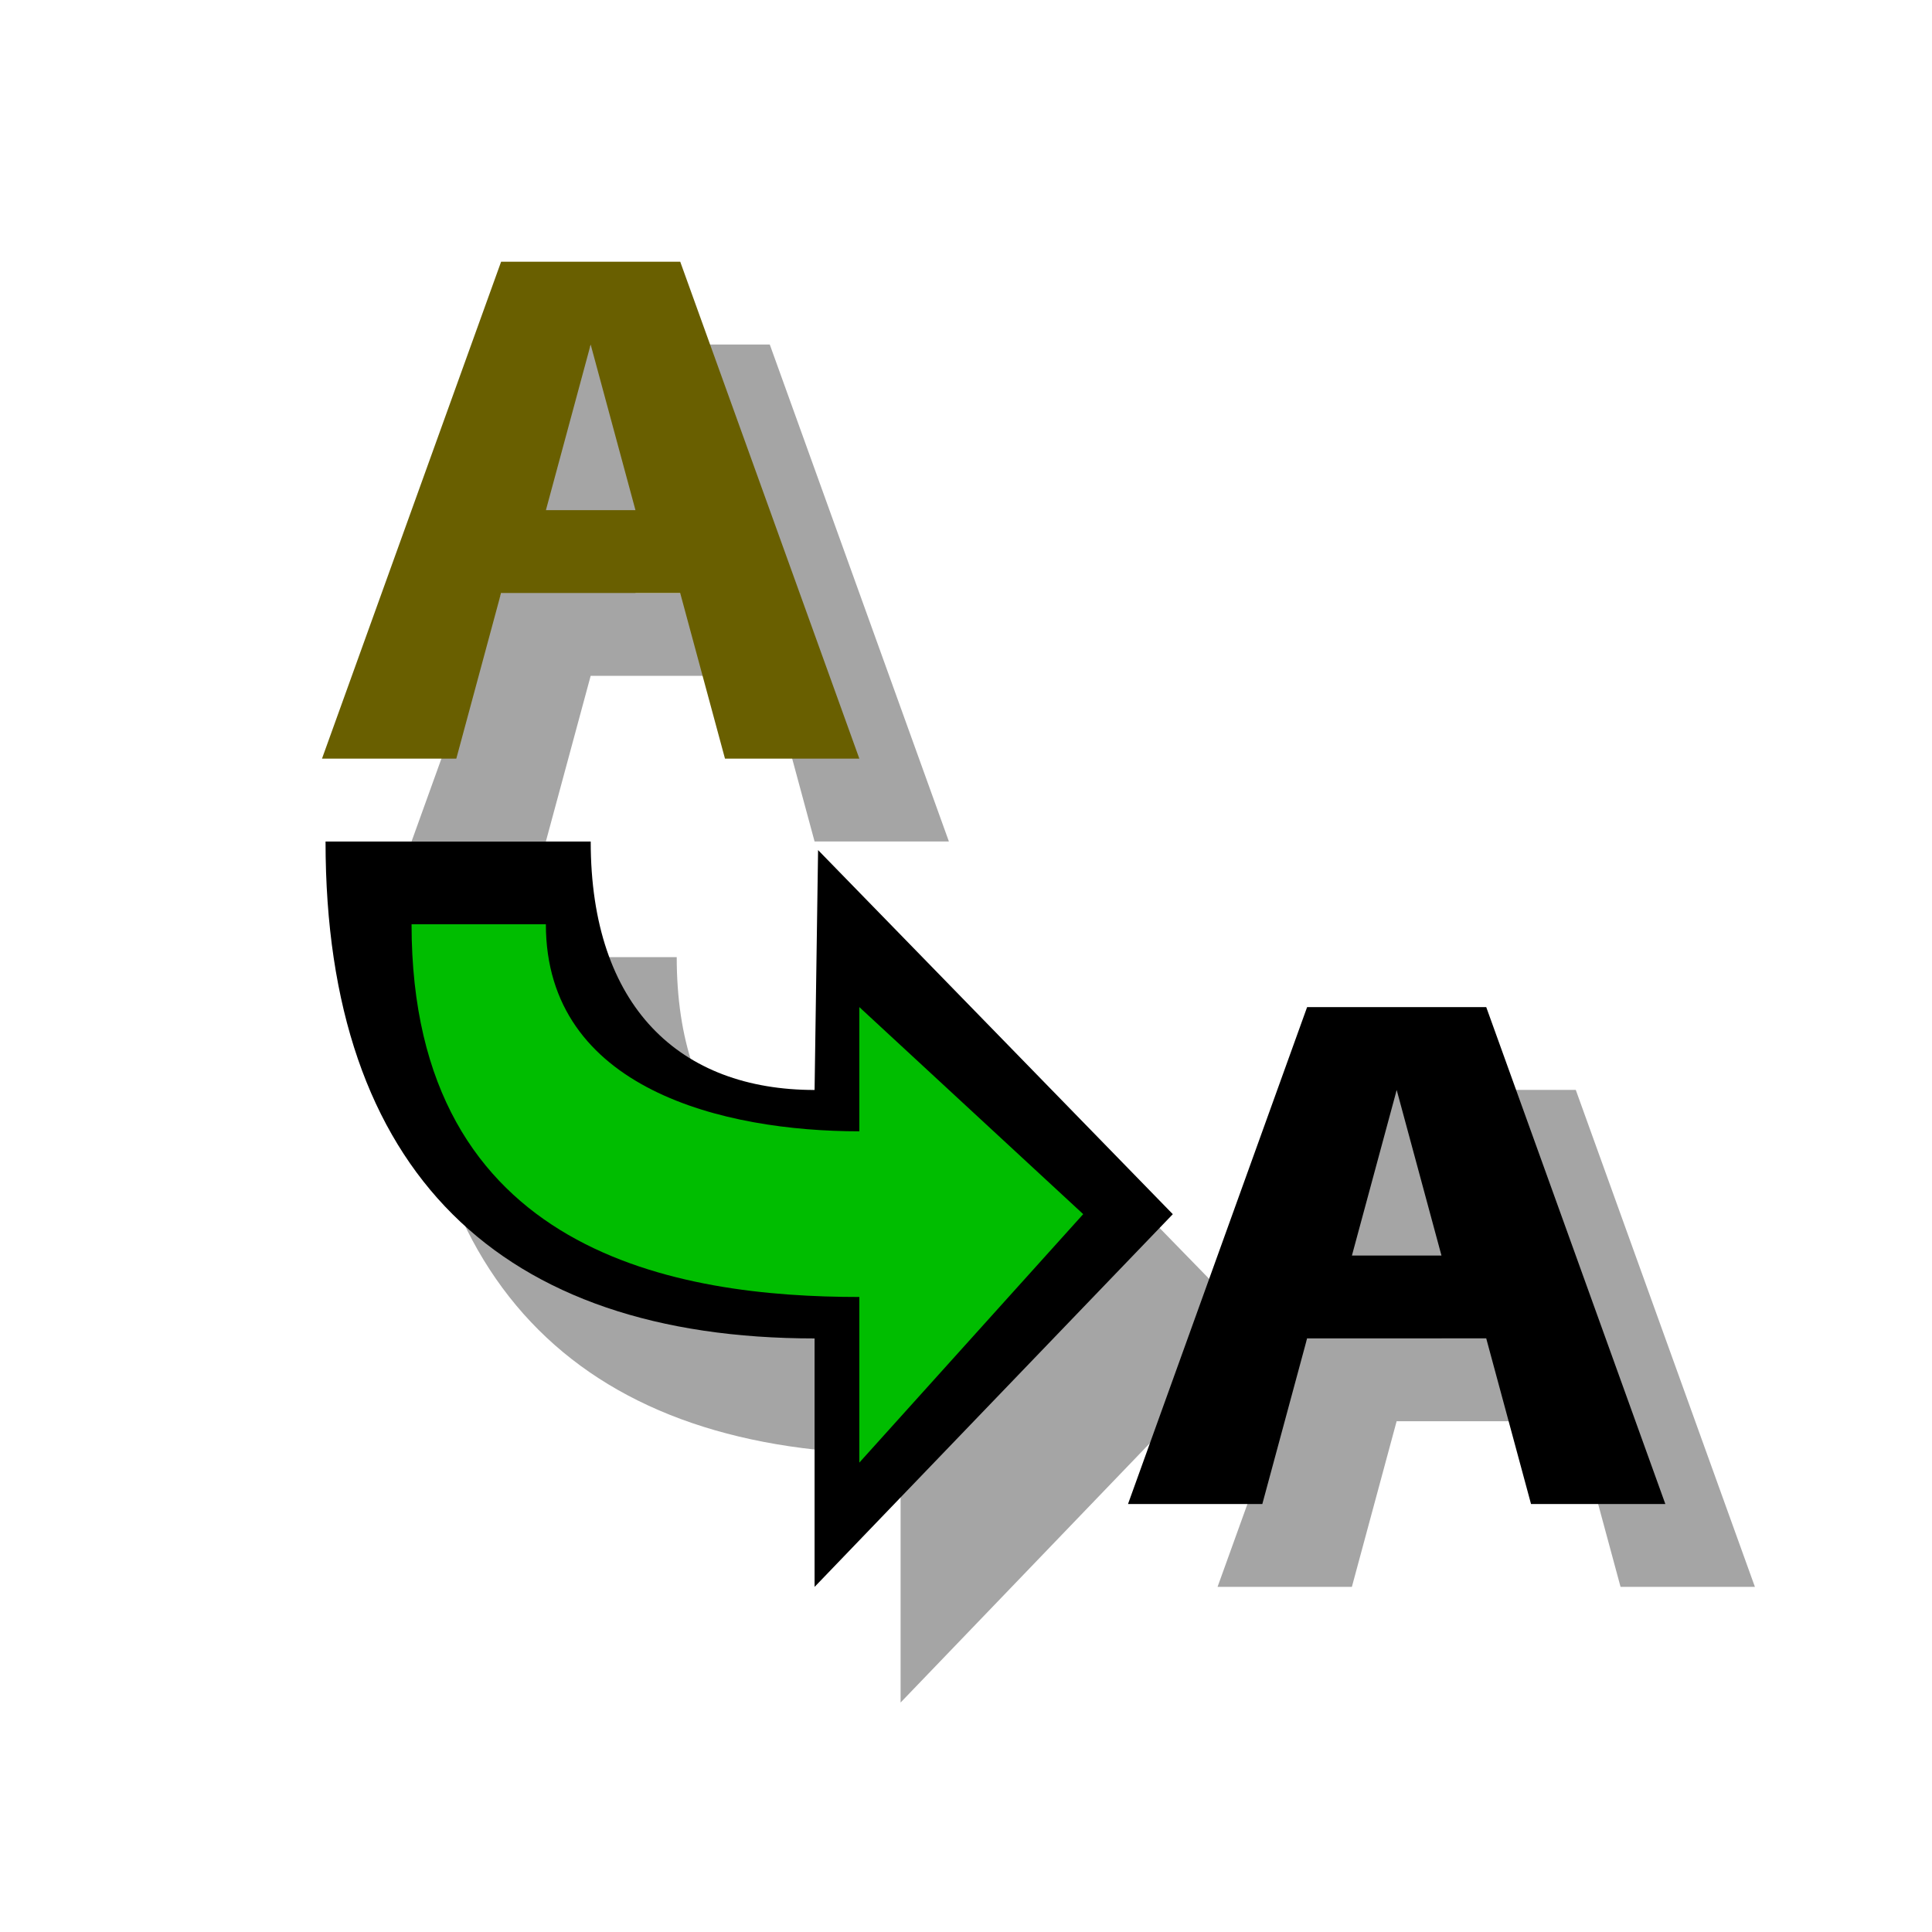
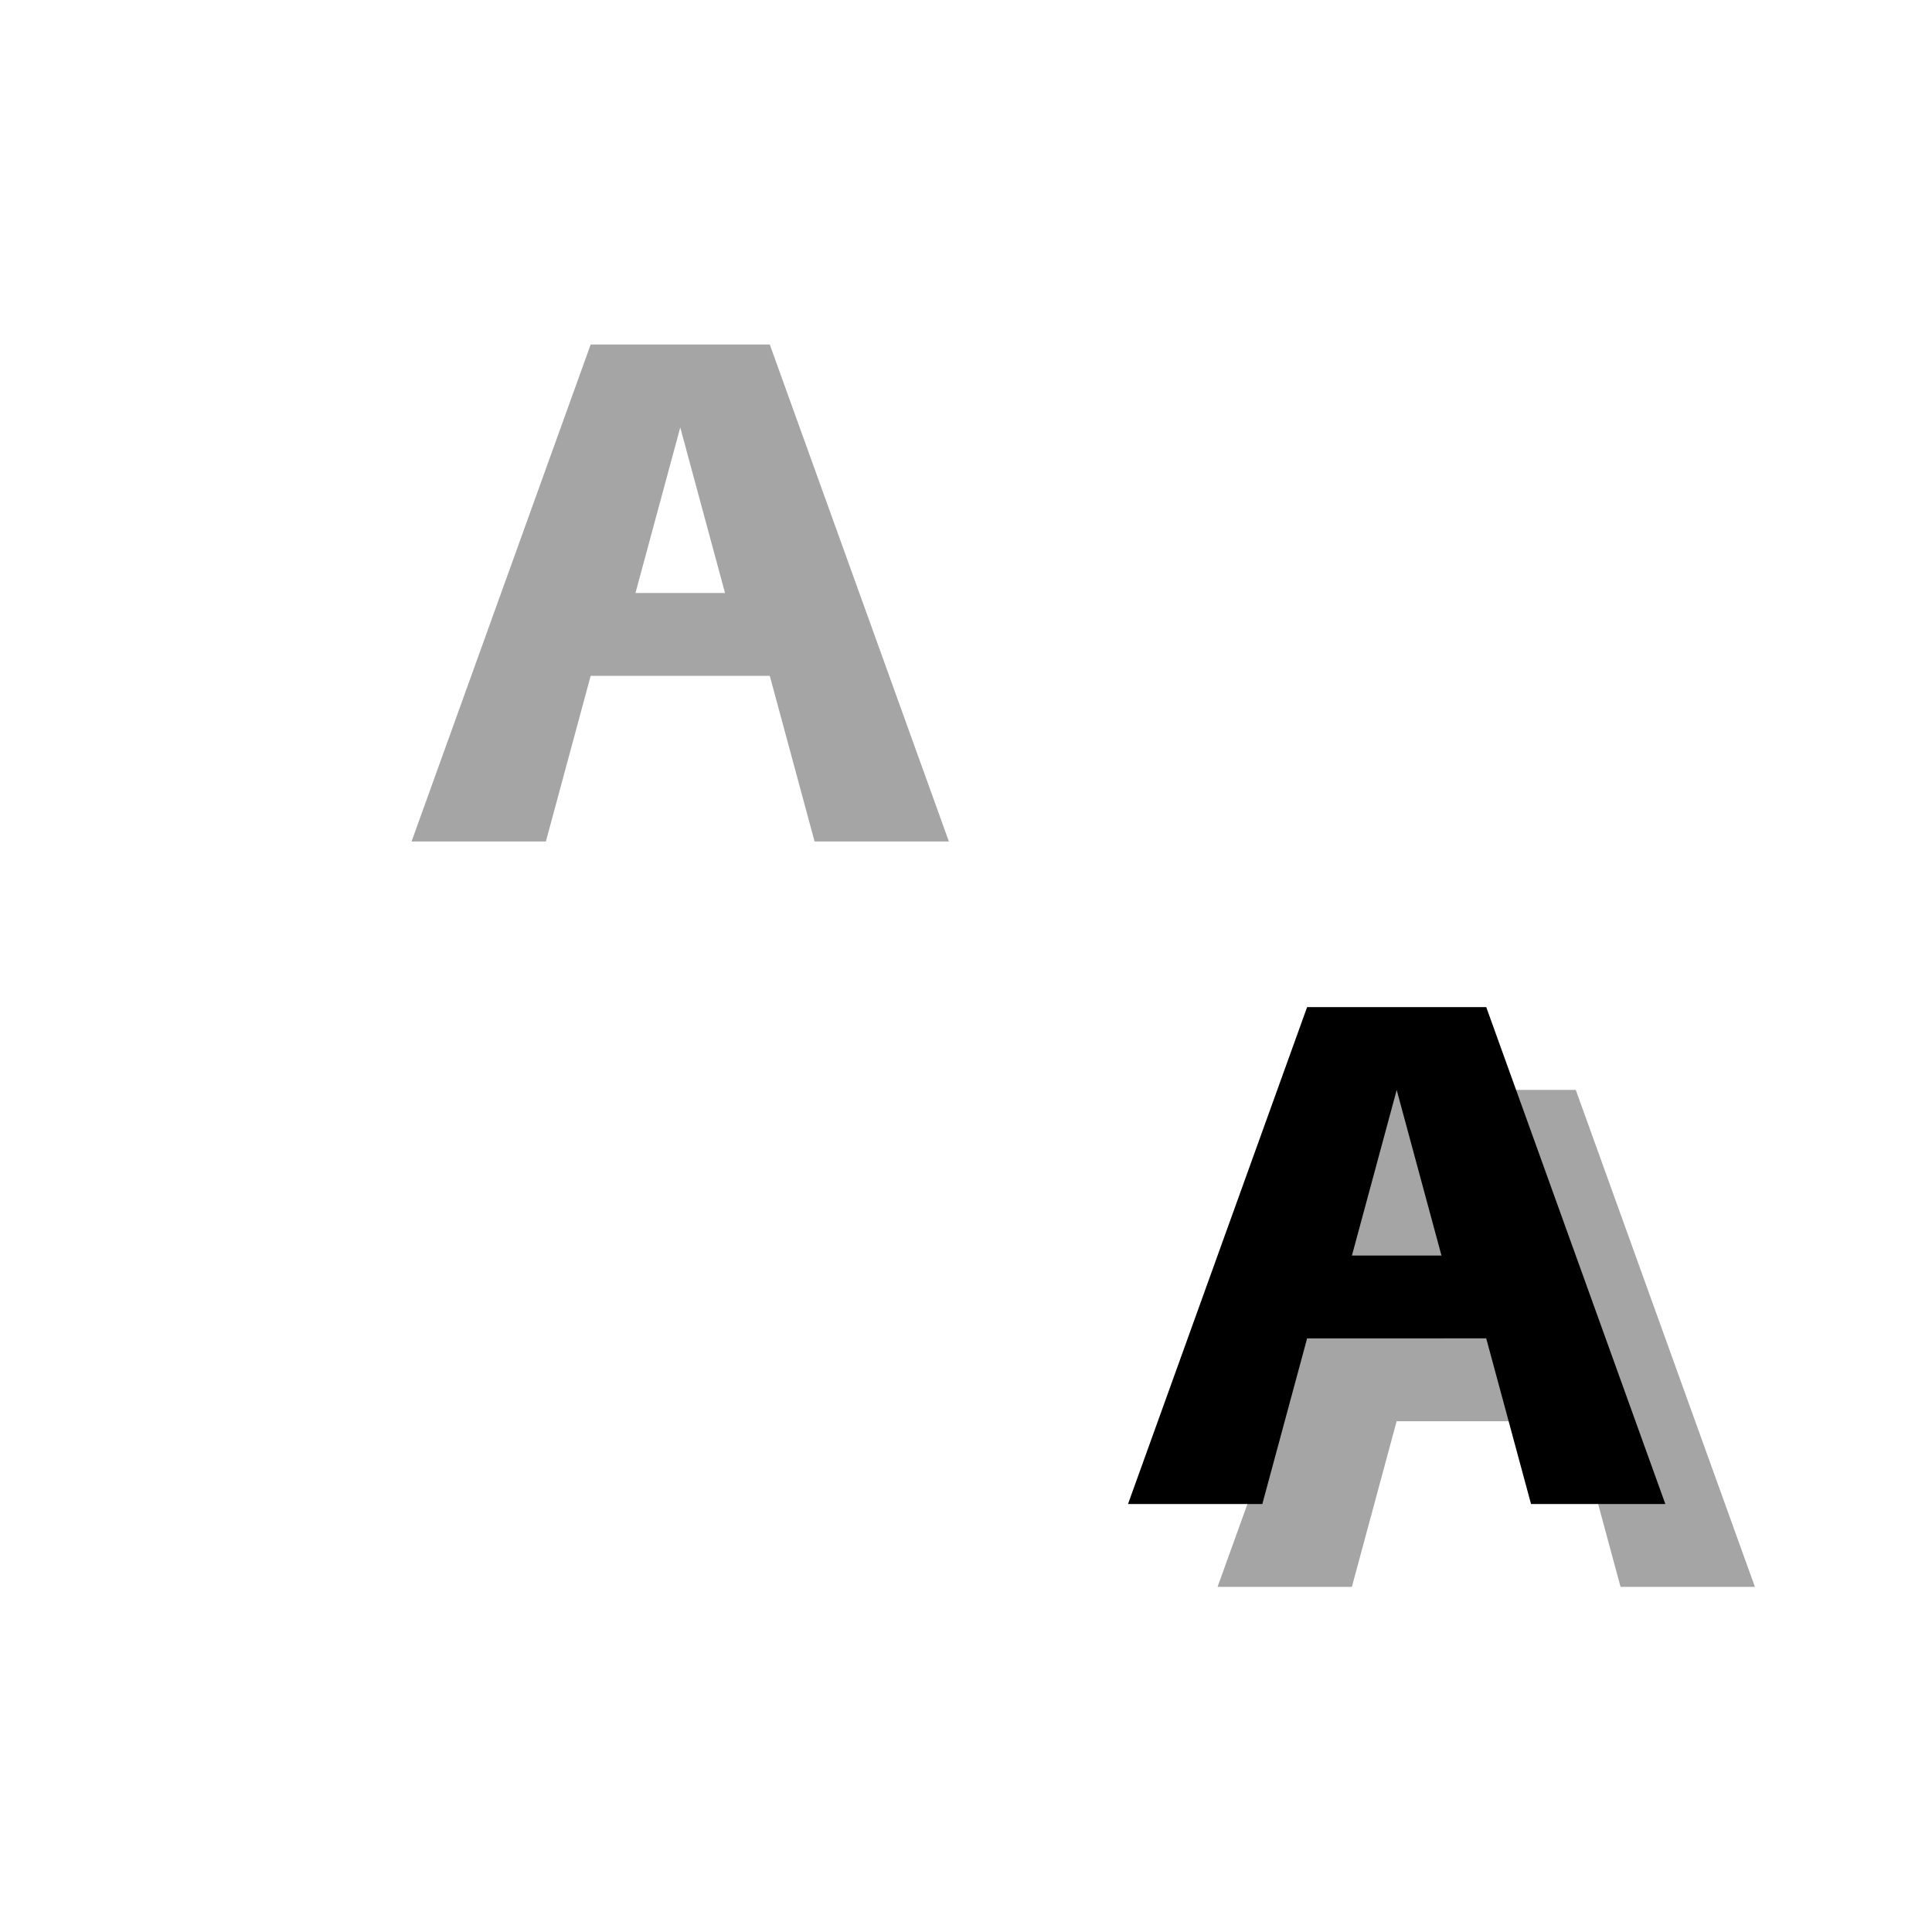
<svg xmlns="http://www.w3.org/2000/svg" height="48" width="48" version="1.1" viewBox="0 0 48 48">
  <defs>
    <filter id="a" color-interpolation-filters="sRGB">
      <feGaussianBlur stdDeviation="0.71" />
    </filter>
  </defs>
  <g opacity=".352" filter="url(#a)" fill-rule="evenodd">
-     <path d="m22.375 29.952 0.087-5.959 8.813 9.046-8.9 9.26v-6.173c-7.787 0-12.15-4.115-12.15-12.346h6.588c0 4.115 2.225 6.173 5.562 6.173z" />
    <path d="m14.675 8.56-4.45 12.346h3.337l1.113-4.115h4.45l1.113 4.115h3.337l-4.45-12.346h-4.45zm2.225 2.058 1.113 4.115h-2.225l1.113-4.115z" />
    <path d="m34.7 27.079-4.45 12.346h3.337l1.112-4.115h4.45l1.113 4.115h3.338l-4.45-12.346h-4.45zm2.225 2.058 1.113 4.115h-2.225l1.113-4.115z" />
  </g>
  <path fill-rule="evenodd" d="m32.475 25.021-4.45 12.346h3.337l1.113-4.115h4.45l1.113 4.115h3.337l-4.45-12.346h-4.45zm2.225 2.058 1.113 4.115h-2.225l1.113-4.115z" />
-   <path fill-rule="evenodd" fill="#695f00" d="m12.45 6.502-4.45 12.346h3.337l1.112-4.115h4.45l1.113 4.115h3.338l-4.45-12.346h-4.45zm2.225 2.058 1.113 4.115h-2.225l1.112-4.115z" />
-   <path fill-rule="evenodd" d="m20.238 27.079 0.087-5.959 8.813 9.046-8.9 9.26v-6.173c-7.787 0-12.15-4.115-12.15-12.346h6.588c0 4.115 2.225 6.173 5.562 6.173z" />
-   <path fill-rule="evenodd" fill="#00bd00" d="m21.35 28.108v-3.087l5.562 5.144-5.562 6.173v-4.115c-4.45 0-11.125-1.029-11.125-9.26h3.337c0 4.115 4.45 5.144 7.787 5.144z" />
</svg>